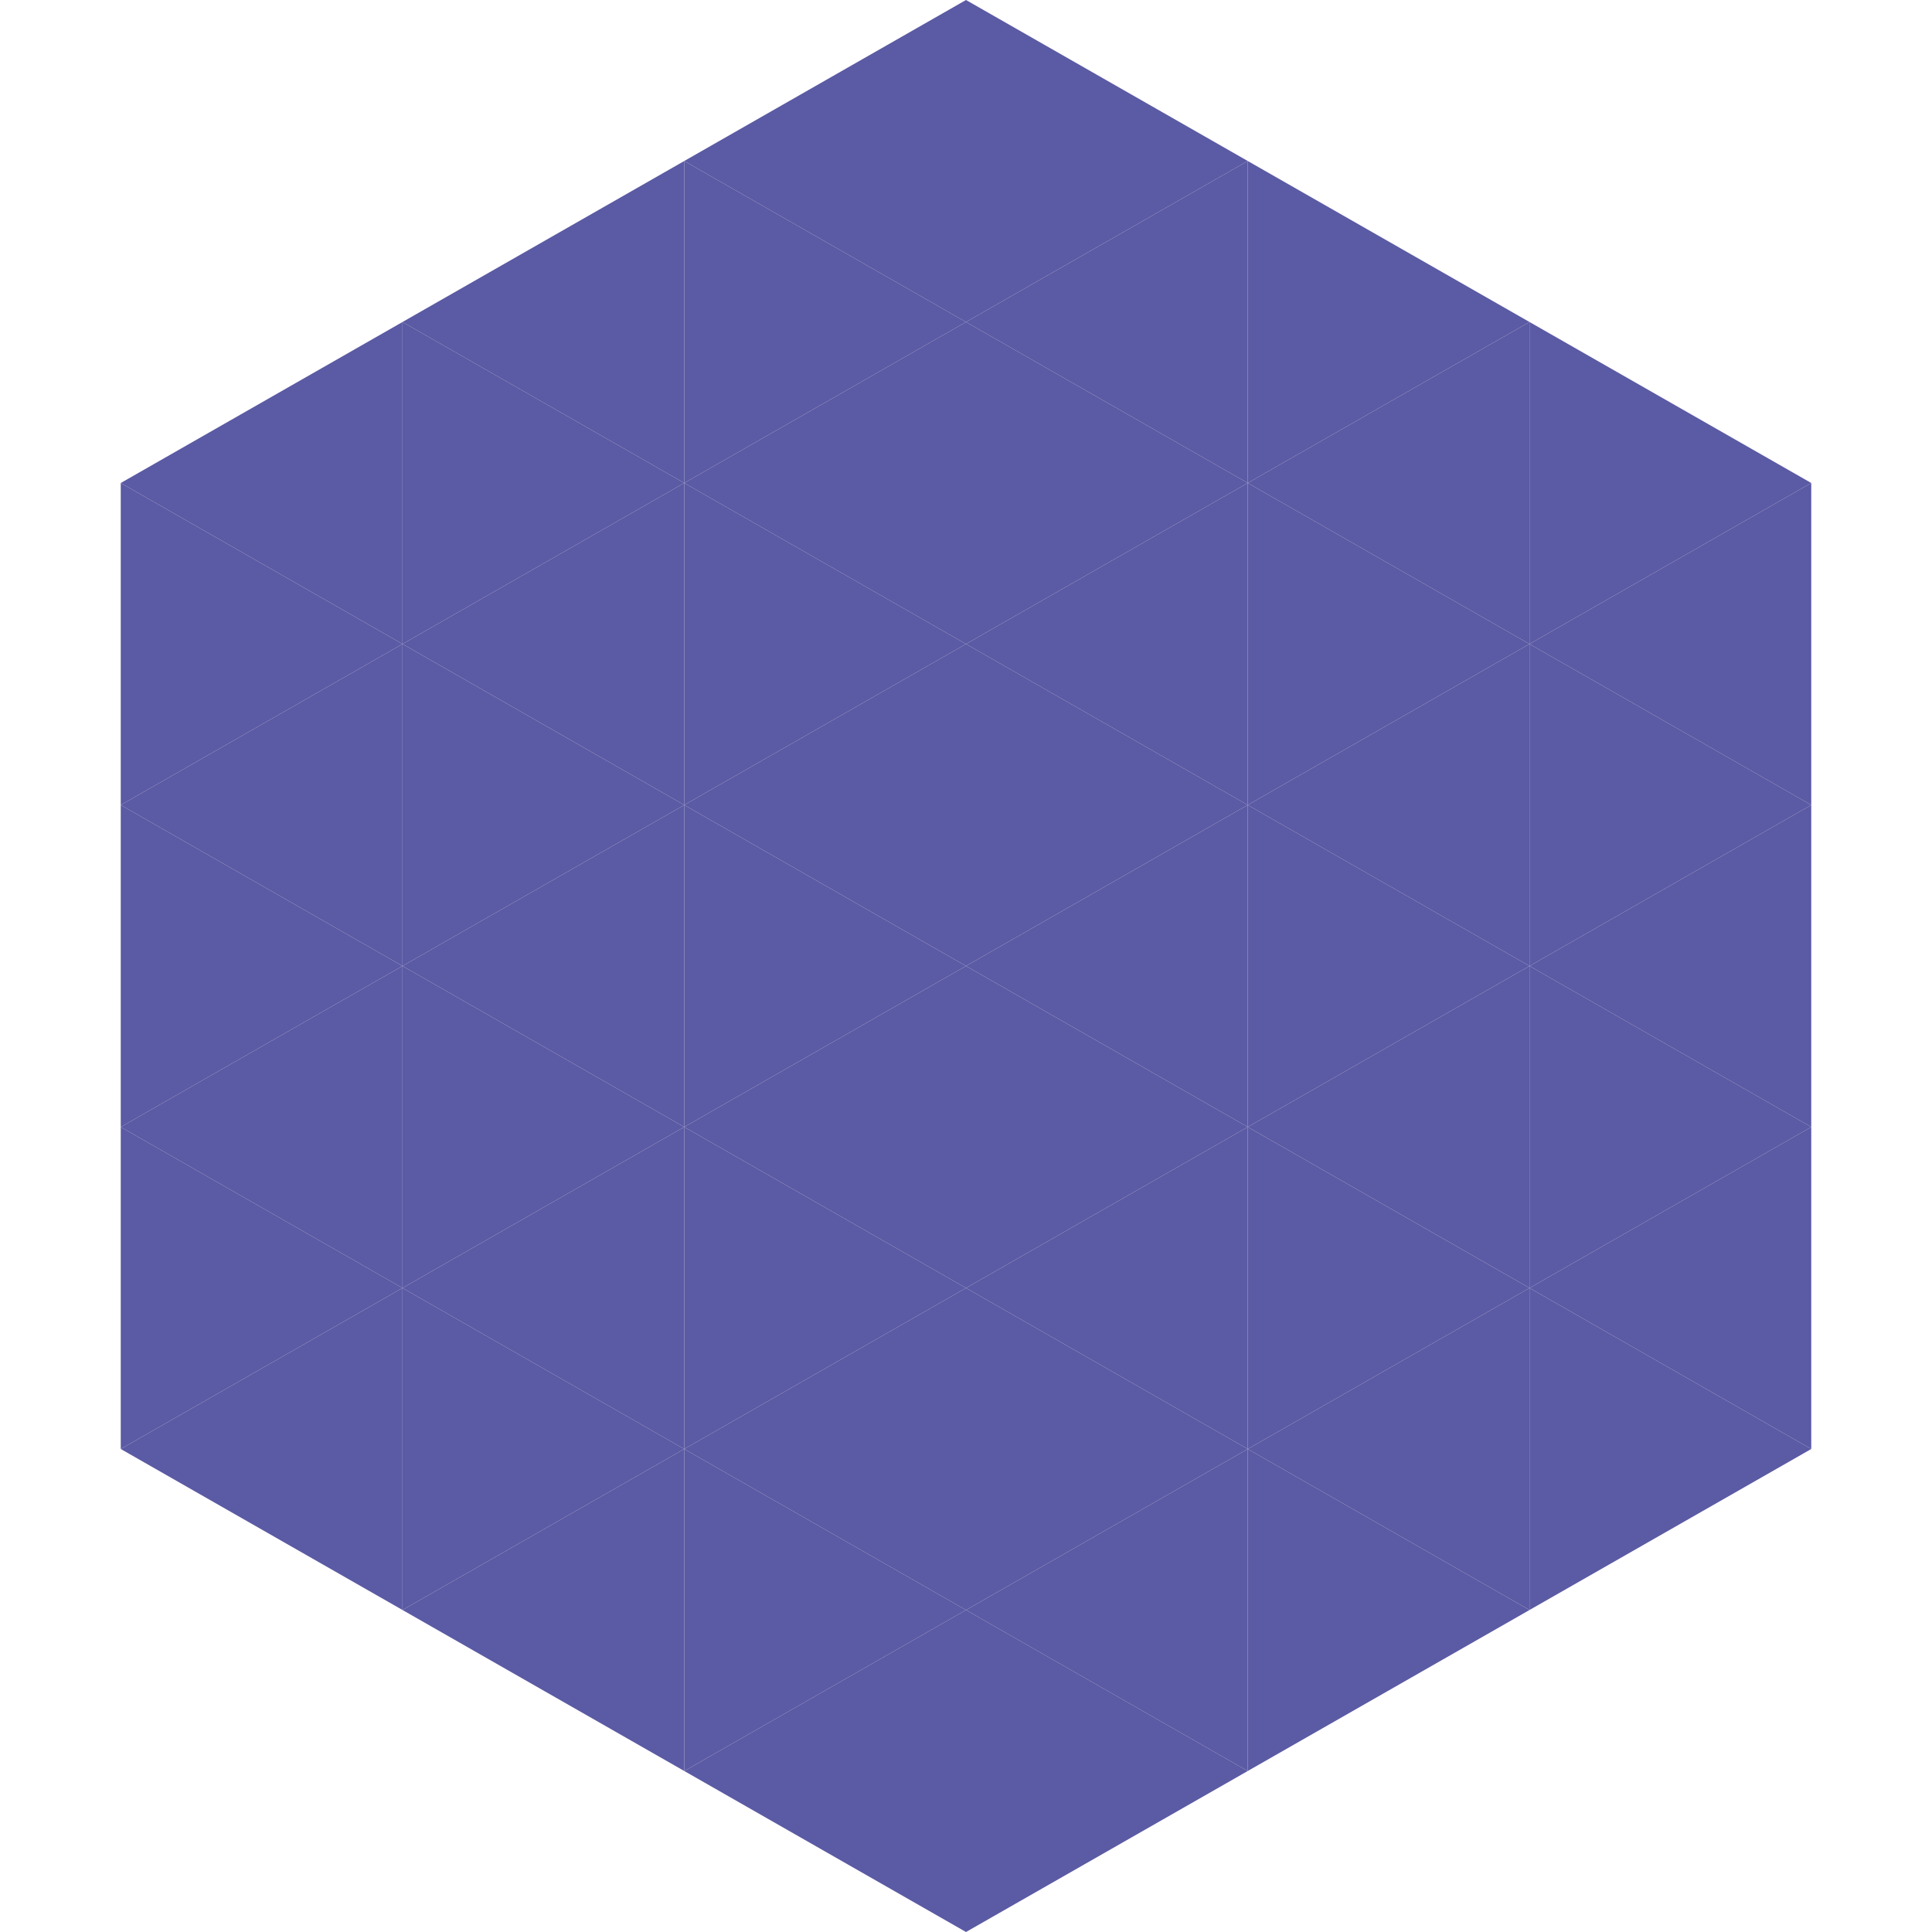
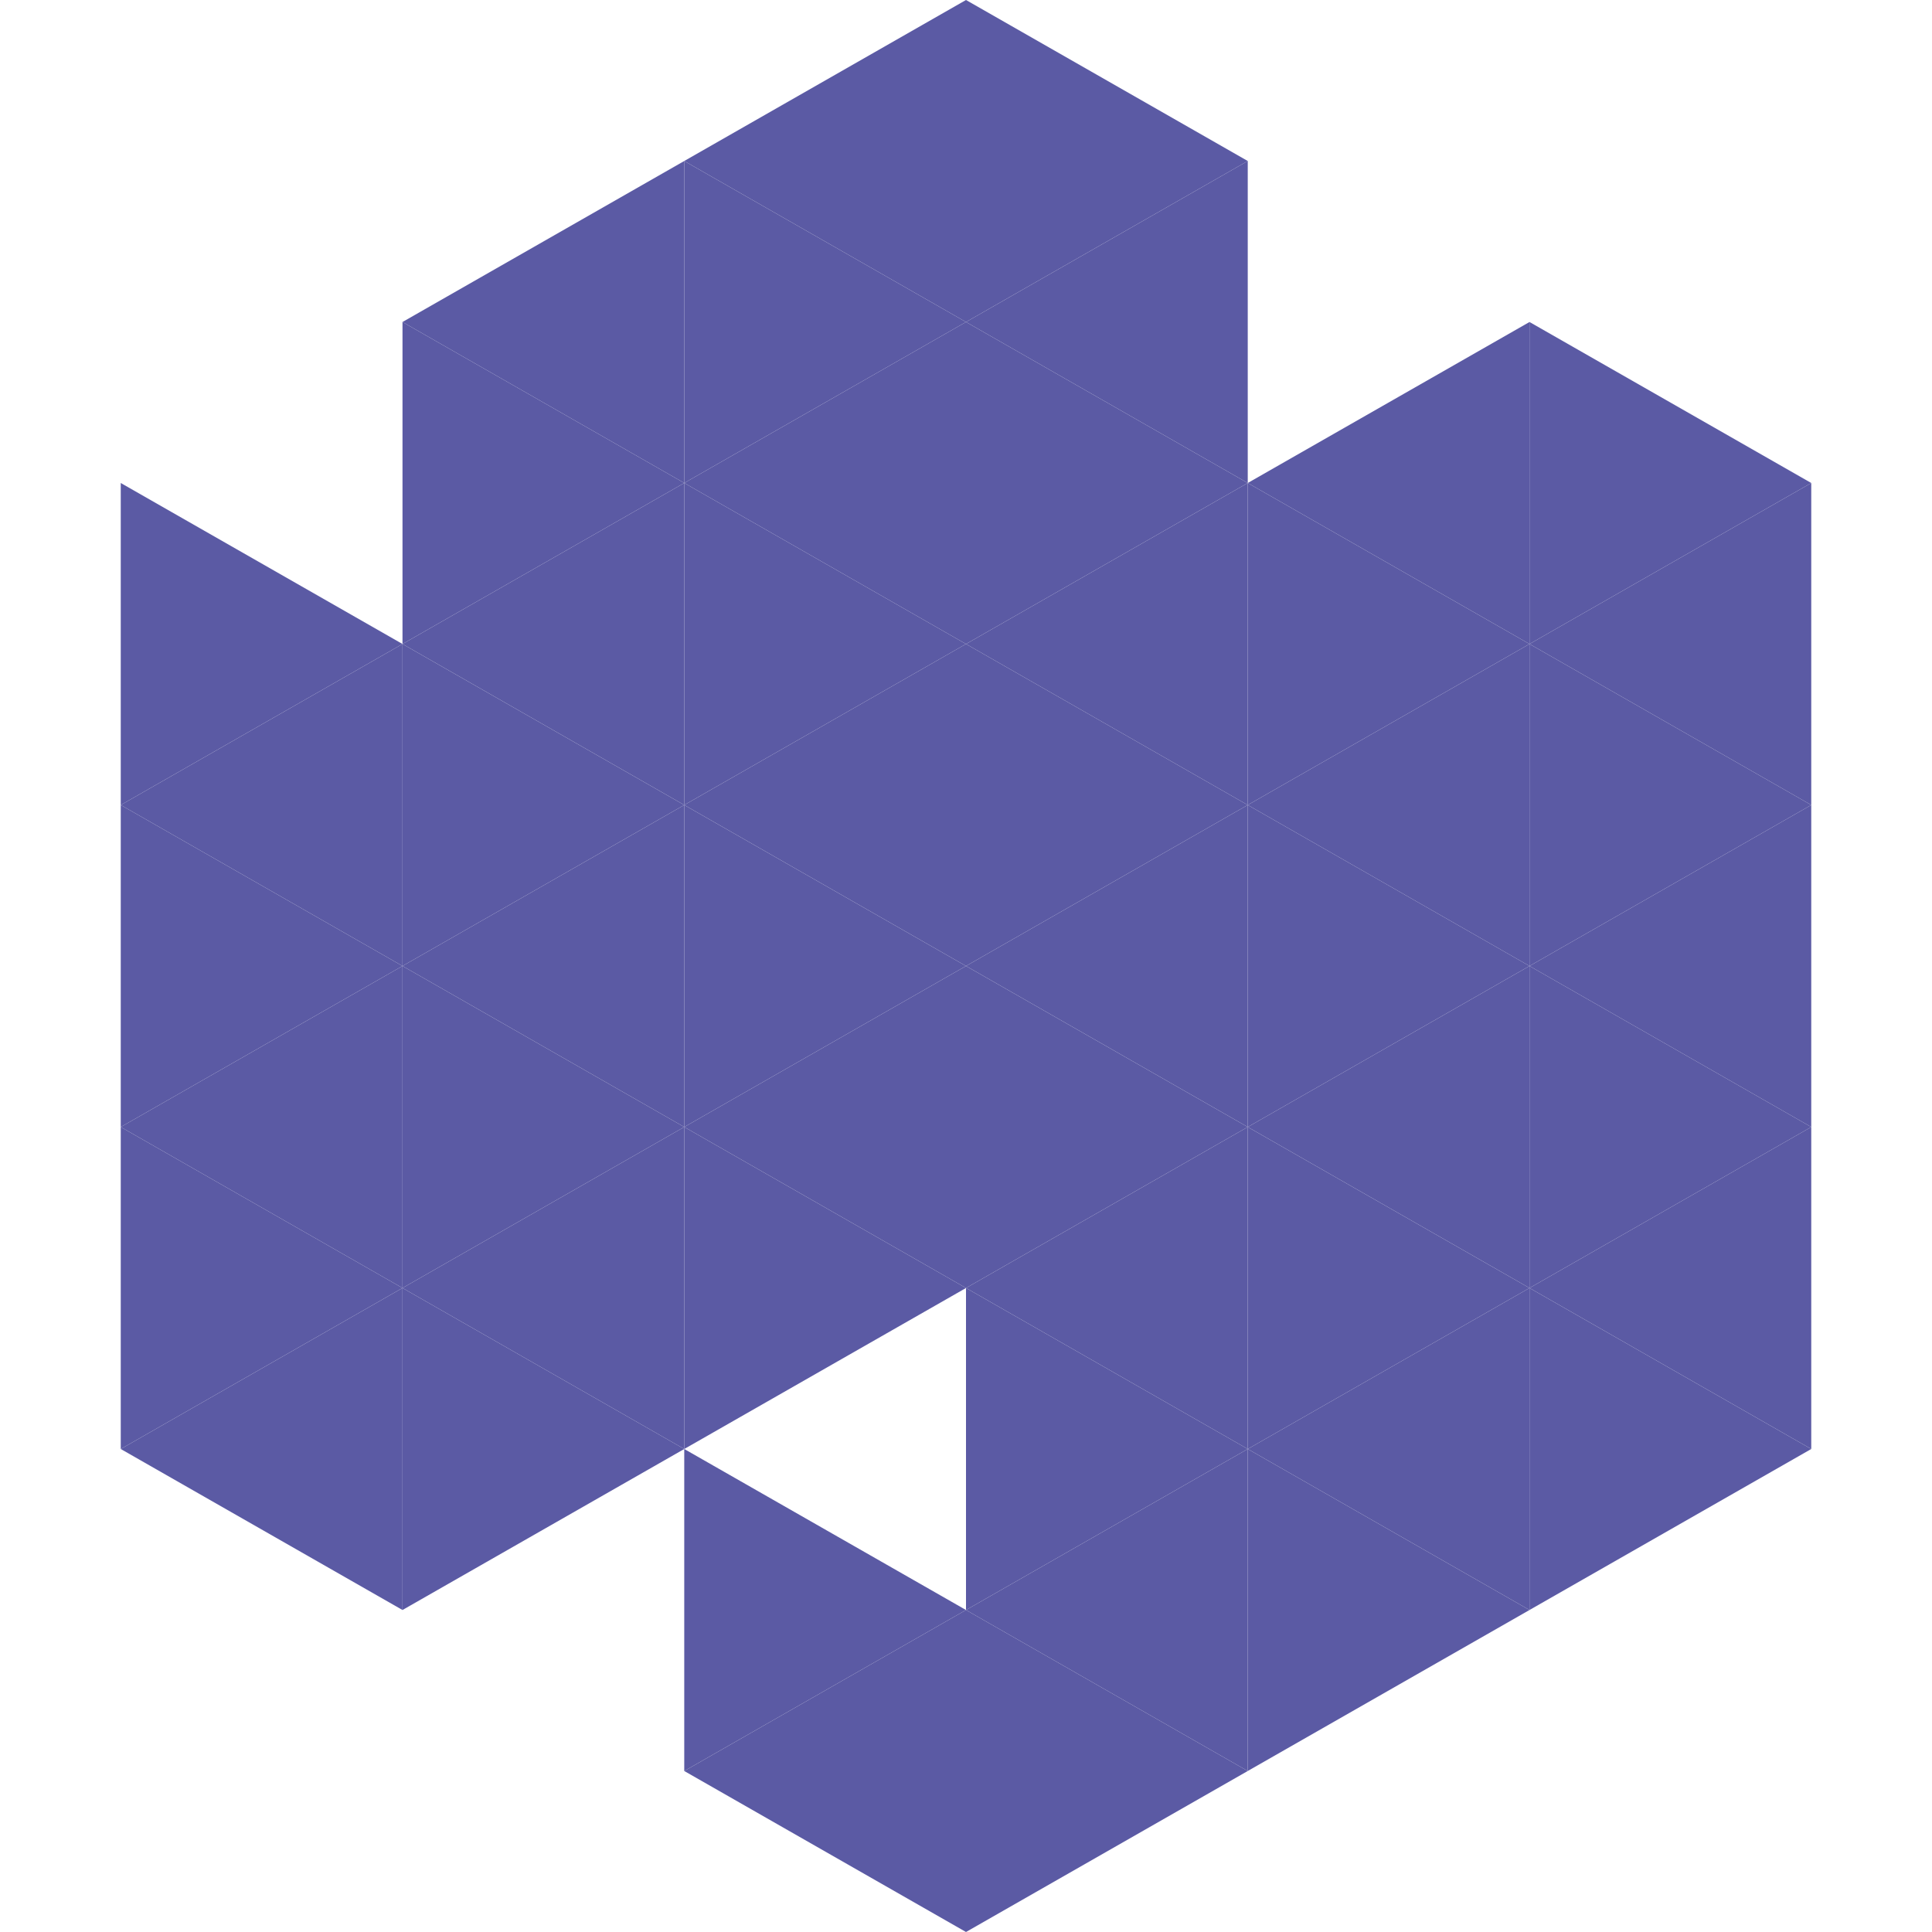
<svg xmlns="http://www.w3.org/2000/svg" width="240" height="240">
-   <polygon points="50,40 15,60 50,80" style="fill:rgb(91,90,164)" />
  <polygon points="190,40 225,60 190,80" style="fill:rgb(91,90,164)" />
  <polygon points="15,60 50,80 15,100" style="fill:rgb(91,90,164)" />
  <polygon points="225,60 190,80 225,100" style="fill:rgb(91,90,164)" />
  <polygon points="50,80 15,100 50,120" style="fill:rgb(91,90,164)" />
  <polygon points="190,80 225,100 190,120" style="fill:rgb(91,90,164)" />
  <polygon points="15,100 50,120 15,140" style="fill:rgb(91,90,164)" />
  <polygon points="225,100 190,120 225,140" style="fill:rgb(91,90,164)" />
  <polygon points="50,120 15,140 50,160" style="fill:rgb(91,90,164)" />
  <polygon points="190,120 225,140 190,160" style="fill:rgb(91,90,164)" />
  <polygon points="15,140 50,160 15,180" style="fill:rgb(91,90,164)" />
  <polygon points="225,140 190,160 225,180" style="fill:rgb(91,90,164)" />
  <polygon points="50,160 15,180 50,200" style="fill:rgb(91,90,164)" />
  <polygon points="190,160 225,180 190,200" style="fill:rgb(91,90,164)" />
  <polygon points="15,180 50,200 15,220" style="fill:rgb(255,255,255); fill-opacity:0" />
  <polygon points="225,180 190,200 225,220" style="fill:rgb(255,255,255); fill-opacity:0" />
-   <polygon points="50,0 85,20 50,40" style="fill:rgb(255,255,255); fill-opacity:0" />
  <polygon points="190,0 155,20 190,40" style="fill:rgb(255,255,255); fill-opacity:0" />
  <polygon points="85,20 50,40 85,60" style="fill:rgb(91,90,164)" />
-   <polygon points="155,20 190,40 155,60" style="fill:rgb(91,90,164)" />
  <polygon points="50,40 85,60 50,80" style="fill:rgb(91,90,164)" />
  <polygon points="190,40 155,60 190,80" style="fill:rgb(91,90,164)" />
  <polygon points="85,60 50,80 85,100" style="fill:rgb(91,90,164)" />
  <polygon points="155,60 190,80 155,100" style="fill:rgb(91,90,164)" />
  <polygon points="50,80 85,100 50,120" style="fill:rgb(91,90,164)" />
  <polygon points="190,80 155,100 190,120" style="fill:rgb(91,90,164)" />
  <polygon points="85,100 50,120 85,140" style="fill:rgb(91,90,164)" />
  <polygon points="155,100 190,120 155,140" style="fill:rgb(91,90,164)" />
  <polygon points="50,120 85,140 50,160" style="fill:rgb(91,90,164)" />
  <polygon points="190,120 155,140 190,160" style="fill:rgb(91,90,164)" />
  <polygon points="85,140 50,160 85,180" style="fill:rgb(91,90,164)" />
  <polygon points="155,140 190,160 155,180" style="fill:rgb(91,90,164)" />
  <polygon points="50,160 85,180 50,200" style="fill:rgb(91,90,164)" />
  <polygon points="190,160 155,180 190,200" style="fill:rgb(91,90,164)" />
-   <polygon points="85,180 50,200 85,220" style="fill:rgb(91,90,164)" />
  <polygon points="155,180 190,200 155,220" style="fill:rgb(91,90,164)" />
  <polygon points="120,0 85,20 120,40" style="fill:rgb(91,90,164)" />
  <polygon points="120,0 155,20 120,40" style="fill:rgb(91,90,164)" />
  <polygon points="85,20 120,40 85,60" style="fill:rgb(91,90,164)" />
  <polygon points="155,20 120,40 155,60" style="fill:rgb(91,90,164)" />
  <polygon points="120,40 85,60 120,80" style="fill:rgb(91,90,164)" />
  <polygon points="120,40 155,60 120,80" style="fill:rgb(91,90,164)" />
  <polygon points="85,60 120,80 85,100" style="fill:rgb(91,90,164)" />
  <polygon points="155,60 120,80 155,100" style="fill:rgb(91,90,164)" />
  <polygon points="120,80 85,100 120,120" style="fill:rgb(91,90,164)" />
  <polygon points="120,80 155,100 120,120" style="fill:rgb(91,90,164)" />
  <polygon points="85,100 120,120 85,140" style="fill:rgb(91,90,164)" />
  <polygon points="155,100 120,120 155,140" style="fill:rgb(91,90,164)" />
  <polygon points="120,120 85,140 120,160" style="fill:rgb(91,90,164)" />
  <polygon points="120,120 155,140 120,160" style="fill:rgb(91,90,164)" />
  <polygon points="85,140 120,160 85,180" style="fill:rgb(91,90,164)" />
  <polygon points="155,140 120,160 155,180" style="fill:rgb(91,90,164)" />
-   <polygon points="120,160 85,180 120,200" style="fill:rgb(91,90,164)" />
  <polygon points="120,160 155,180 120,200" style="fill:rgb(91,90,164)" />
  <polygon points="85,180 120,200 85,220" style="fill:rgb(91,90,164)" />
  <polygon points="155,180 120,200 155,220" style="fill:rgb(91,90,164)" />
  <polygon points="120,200 85,220 120,240" style="fill:rgb(91,90,164)" />
  <polygon points="120,200 155,220 120,240" style="fill:rgb(91,90,164)" />
  <polygon points="85,220 120,240 85,260" style="fill:rgb(255,255,255); fill-opacity:0" />
  <polygon points="155,220 120,240 155,260" style="fill:rgb(255,255,255); fill-opacity:0" />
</svg>